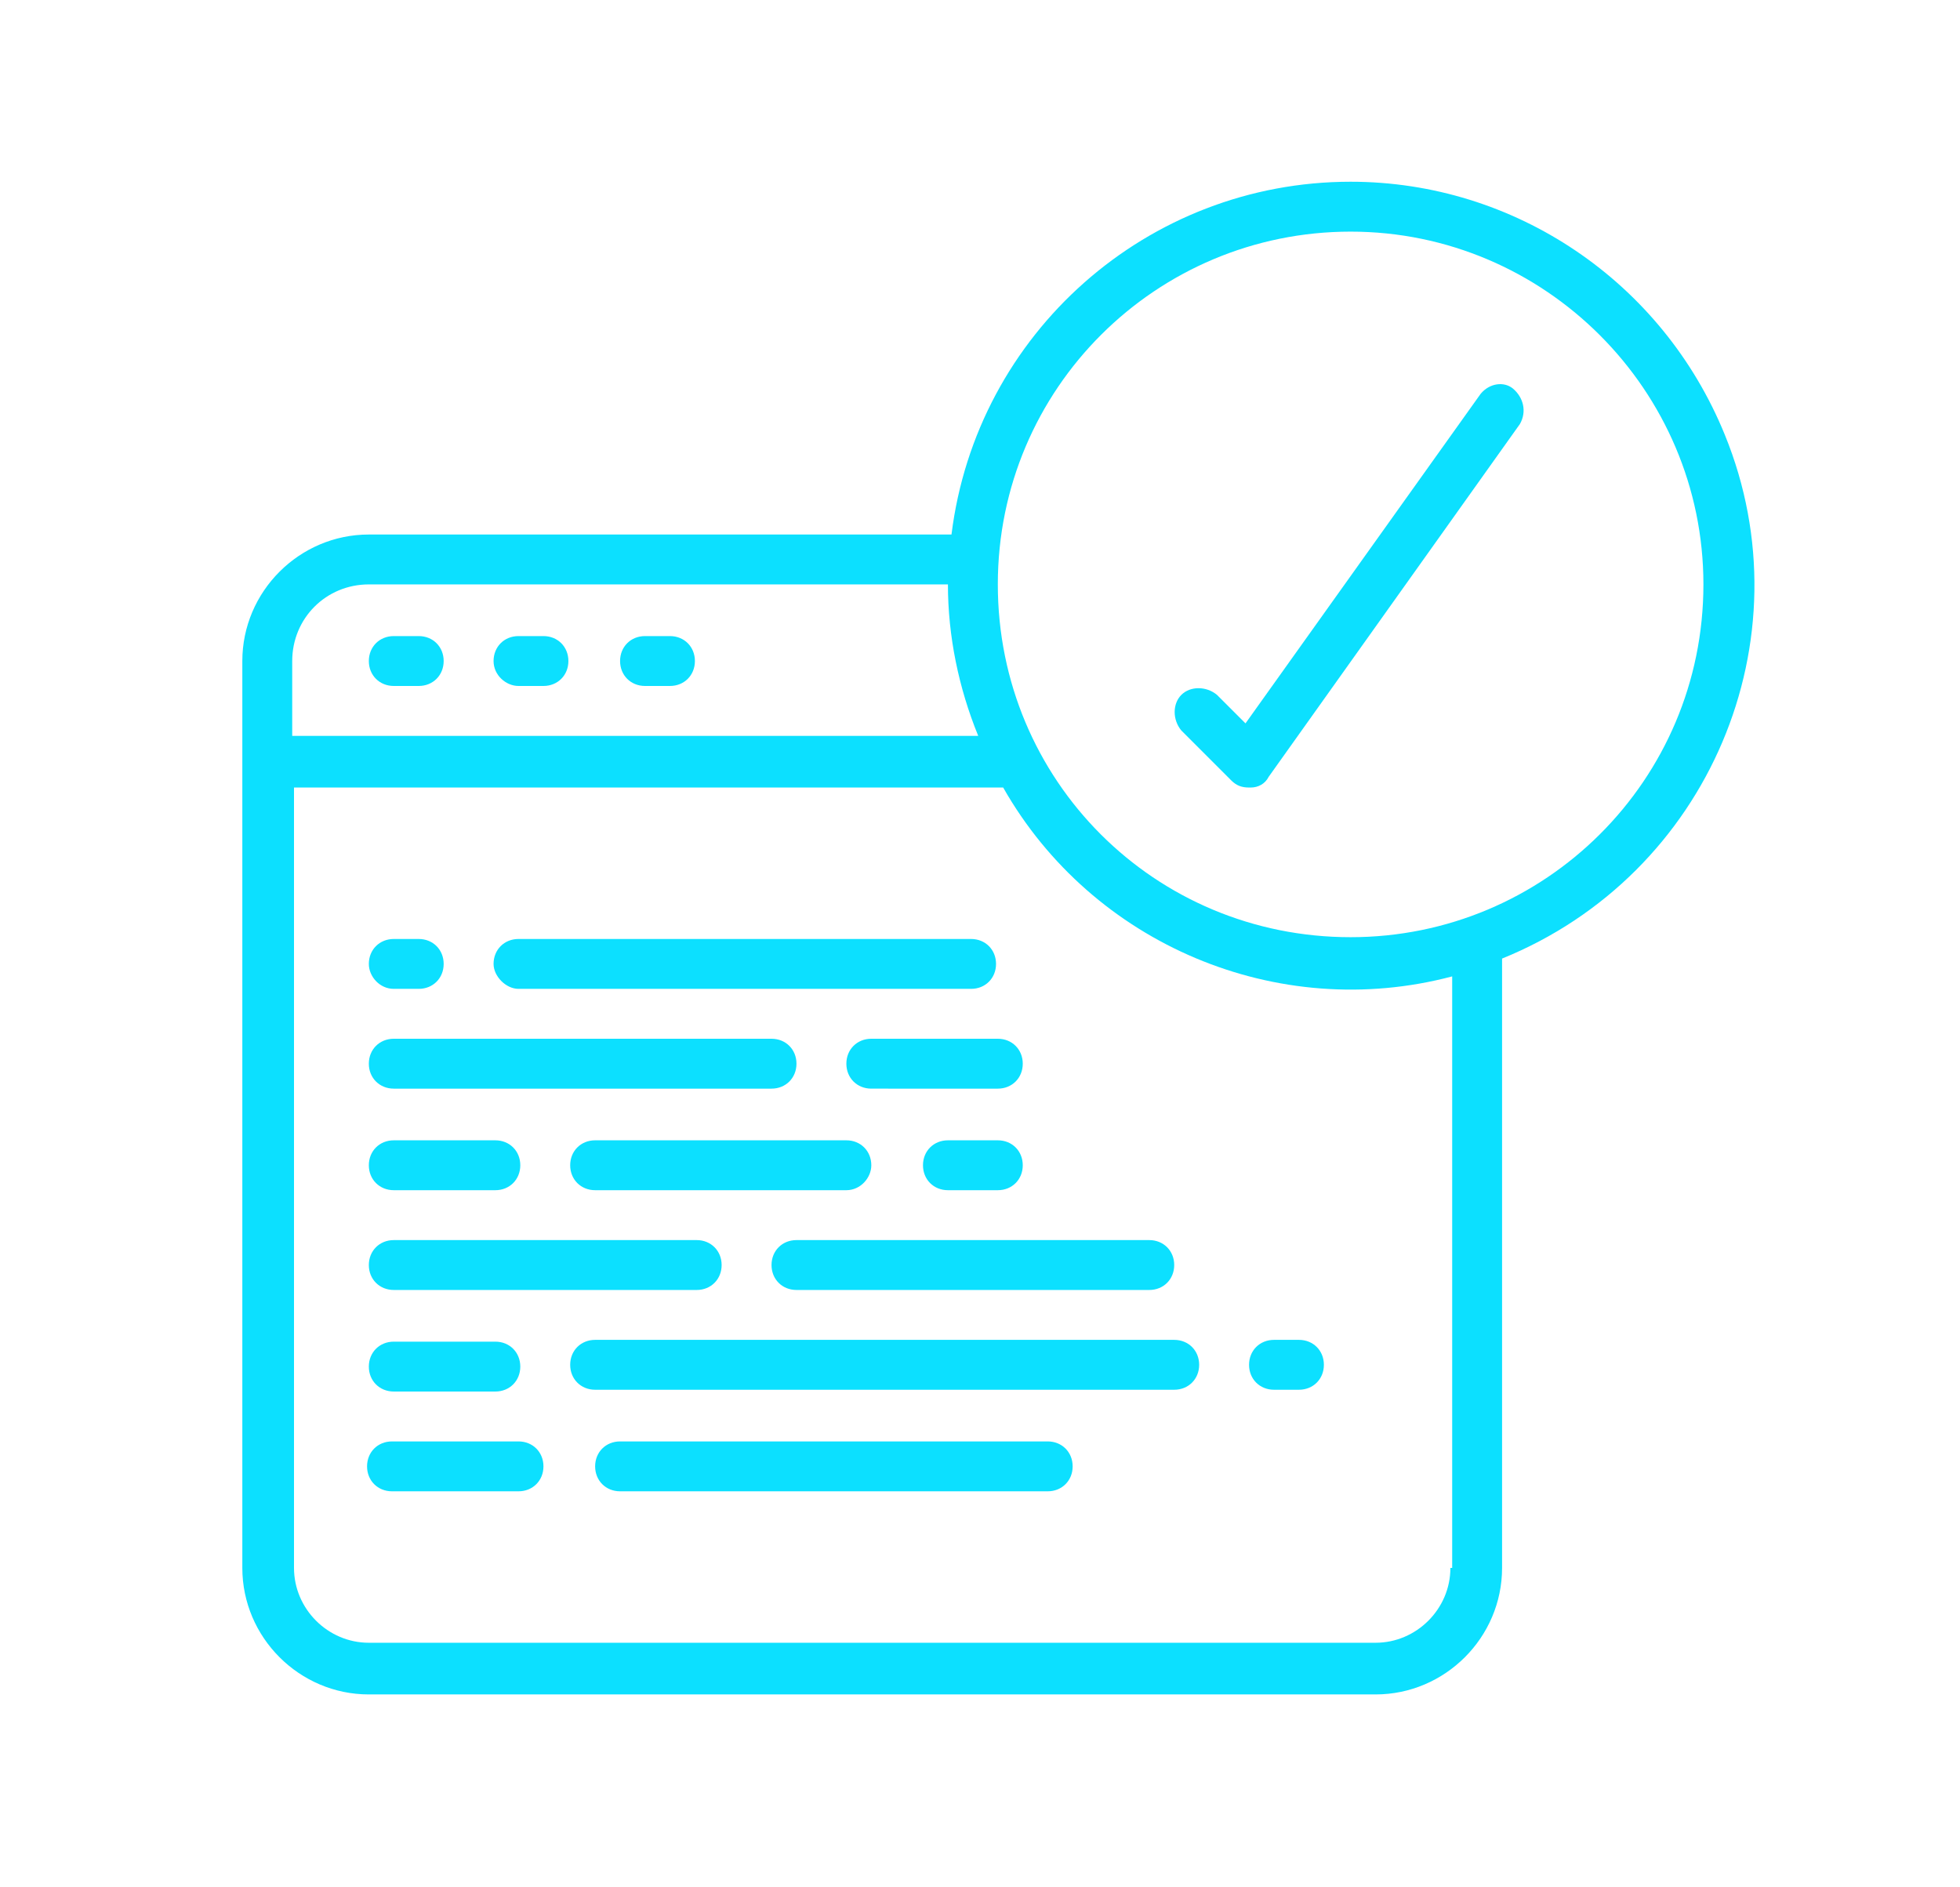
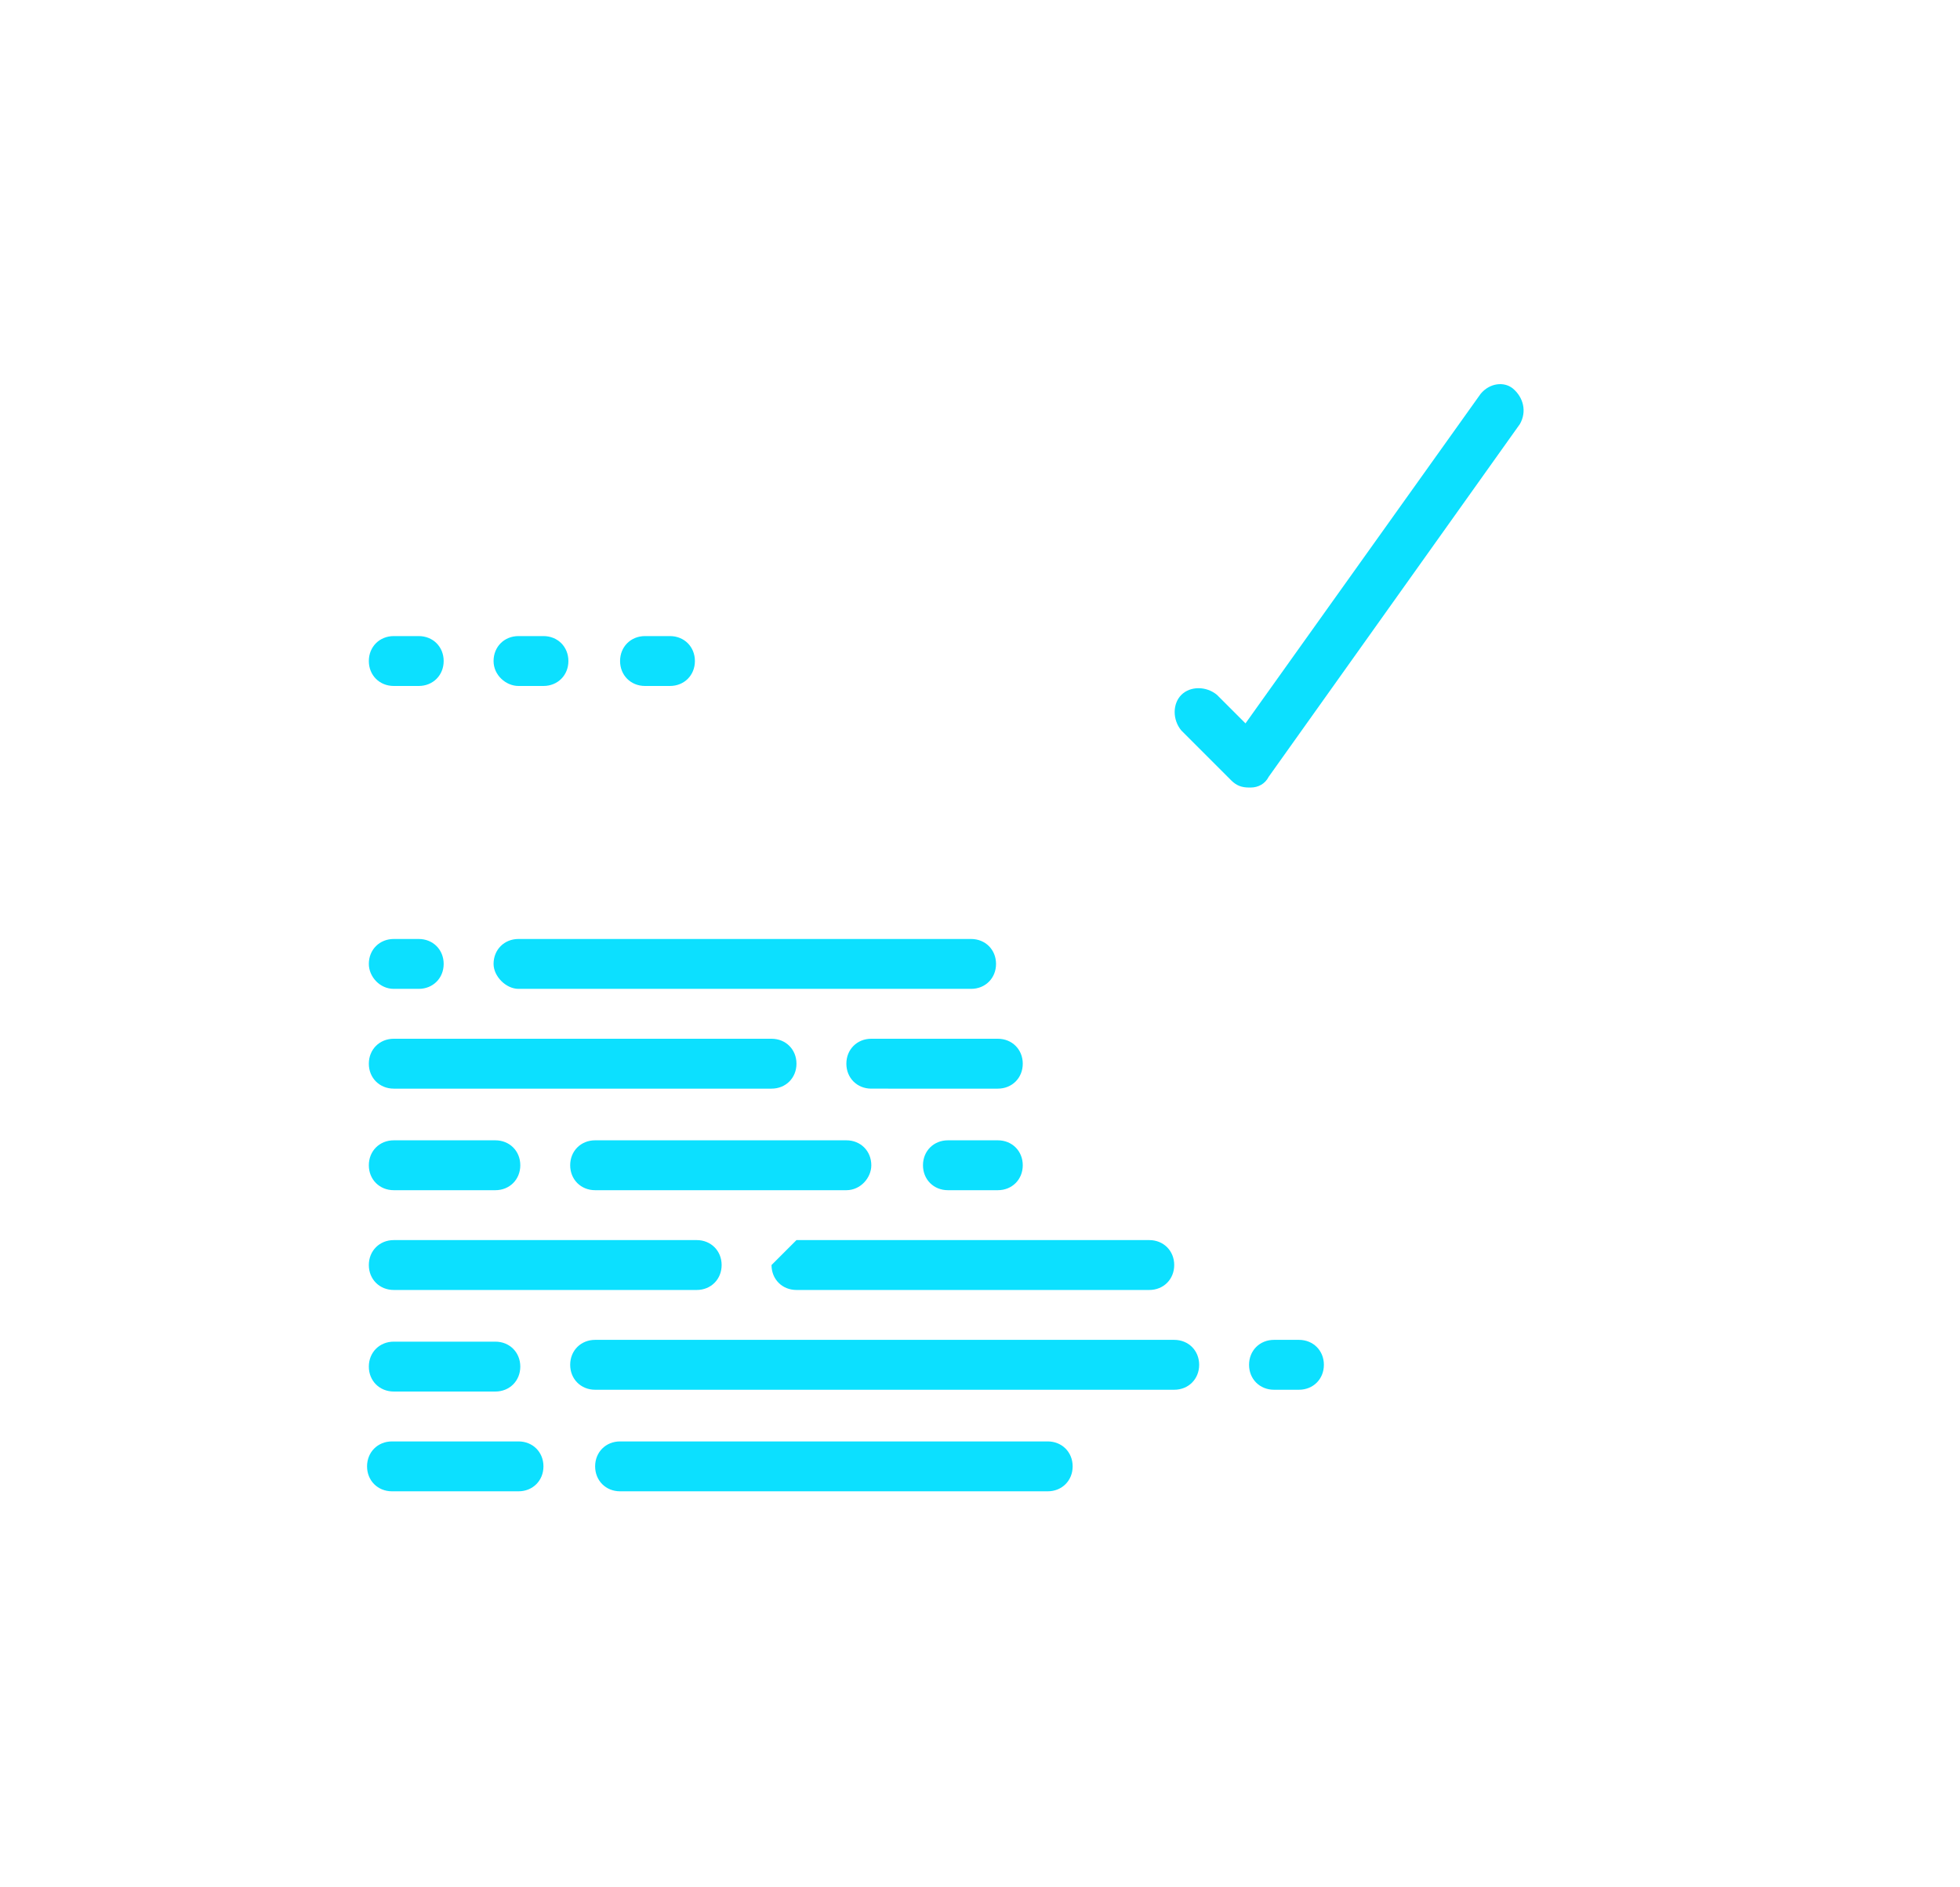
<svg xmlns="http://www.w3.org/2000/svg" version="1.1" x="0px" y="0px" viewBox="0 0 110 105.9" style="enable-background:new 0 0 110 105.9;" xml:space="preserve">
  <style type="text/css">
	.st0{display:none;}
	.st1{display:inline;}
	.st2{fill:#0CE0FF;}
	.st3{display:inline;fill:#0CE0FF;}
</style>
  <g id="Layer_1" class="st0">
    <g class="st1">
      <path class="st2" d="M43.2,34.1c-0.4,1.2-0.1,2.5,0.8,3.3l3.2,3.2L46.5,45c-0.2,1.2,0.3,2.4,1.3,3.2c1,0.7,2.3,0.8,3.4,0.2l4-2.1    l3.9,2.1c0.5,0.2,1,0.4,1.5,0.4c0.7,0,1.3-0.2,1.9-0.6c1-0.7,1.5-2,1.3-3.2l-0.7-4.5l3.2-3.1c0.9-0.9,1.2-2.1,0.8-3.3    c-0.4-1.2-1.4-2-2.6-2.2l-4.5-0.7l-2-4c-0.5-1.1-1.7-1.8-2.9-1.8s-2.4,0.7-2.9,1.8l-2,4l-4.4,0.6C44.6,32.1,43.6,33,43.2,34.1    L43.2,34.1z M46.3,35l4.4-0.6c1.1-0.2,2-0.8,2.4-1.8l2.1-4c0,0,0.1,0,0.1,0.1l2,4c0.5,1,1.4,1.6,2.4,1.8l4.4,0.6l0.1,0.2L61,38.3    c-0.8,0.8-1.1,1.8-0.9,2.9l0.8,4.4l-0.2,0.1l-3.9-2.1c-1-0.5-2.1-0.5-3,0l-3.9,2.1l-0.2-0.1l0.8-4.4c0.2-1-0.2-2.1-0.9-2.9    l-3.2-3.1L46.3,35L46.3,35z" />
      <path class="st2" d="M21,51.7l-0.5,3.2c-0.2,1.2,0.3,2.4,1.3,3.2c0.6,0.4,1.2,0.6,1.9,0.6c0.5,0,1-0.1,1.5-0.4l3-1.5l2.8,1.5    c1.1,0.6,2.4,0.5,3.4-0.2c1-0.7,1.5-2,1.3-3.2l-0.5-3.3l2.3-2.2c0.9-0.9,1.2-2.1,0.8-3.3s-1.4-2-2.6-2.2l-3.3-0.5L31,40.4    c-0.5-1.1-1.7-1.8-2.9-1.8s-2.4,0.7-2.9,1.8l-1.5,2.9l-3.2,0.5c-1.2,0.2-2.2,1-2.6,2.2s-0.1,2.5,0.8,3.3L21,51.7L21,51.7z     M20.9,46.9l3.2-0.5c1.1-0.2,2-0.8,2.4-1.8l1.5-2.9c0,0,0.1,0,0.1,0.1l1.4,2.9c0.5,1,1.4,1.6,2.4,1.8l3.2,0.5l0.1,0.2L33,49.4    c-0.8,0.8-1.1,1.8-0.9,2.9l0.5,3.2l-0.2,0.1L29.5,54c-0.5-0.2-1-0.4-1.5-0.4s-1,0.1-1.5,0.4l-2.8,1.5l-0.2-0.1l0.5-3.2    c0.2-1-0.2-2.1-0.9-2.9l-2.3-2.2L20.9,46.9L20.9,46.9z" />
      <path class="st2" d="M75.2,51.7l-0.5,3.2C74.5,56.1,75,57.3,76,58c1,0.7,2.3,0.8,3.4,0.2l3-1.5l2.8,1.5c0.5,0.2,1,0.4,1.5,0.4    c0.7,0,1.3-0.2,1.9-0.6c1-0.7,1.5-2,1.3-3.2l-0.5-3.3l2.3-2.2c0.9-0.9,1.2-2.1,0.8-3.3s-1.4-2-2.6-2.2l-3.3-0.5l-1.4-2.9    c-0.5-1.1-1.7-1.8-2.9-1.8s-2.4,0.7-2.9,1.8l-1.5,2.9l-3.2,0.5c-1.2,0.2-2.2,1-2.6,2.2c-0.4,1.2-0.1,2.5,0.8,3.3L75.2,51.7    L75.2,51.7z M75.2,46.9l3.2-0.5c1.1-0.2,2-0.8,2.4-1.8l1.4-2.9h0.2l1.4,2.9c0.5,1,1.4,1.6,2.4,1.8l3.2,0.5l0.1,0.2l-2.3,2.2    c-0.8,0.8-1.1,1.8-0.9,2.9l0.5,3.2l-0.2,0.1L83.8,54c-0.5-0.2-1-0.4-1.5-0.4s-1,0.1-1.5,0.4l-2.8,1.5l-0.2-0.1l0.5-3.2    c0.2-1-0.2-2.1-0.9-2.9l-2.3-2.2L75.2,46.9L75.2,46.9z" />
      <path class="st2" d="M95.7,65.9c-1.7-1.8-4.2-2.3-6.5-1.5c-2.6,1-5.6,2.7-8.8,5.2c-1.4,1-3.2,1.8-5.1,2.4c0.4-1.9,0-4.3-1.8-5.7    c-0.7-0.5-1.5-0.8-2.5-0.9C66.3,65,59.3,63,51.4,59.9c-10.3-4.1-22.1,5.6-22.6,6c-0.1,0.1-0.2,0.2-0.2,0.3l-0.9-1.5    c-0.4-0.8-1.4-1-2.1-0.6l-11.9,6.9c-0.4,0.2-0.6,0.5-0.7,1s0,0.8,0.2,1.2l12.4,21.5c0.3,0.5,0.8,0.8,1.4,0.8    c0.3,0,0.5-0.1,0.8-0.2l11.9-6.9c0.4-0.2,0.6-0.5,0.7-1s0-0.8-0.2-1.2l-1-1.7c3.8-1.5,8.5-0.8,14.2,0.2c4,0.7,8.4,1.4,13.3,1.4    c1.7,0,3.5-0.1,5.4-0.3c10.2-1.3,18.4-6.9,23.4-11.4c1.2-1.1,1.9-2.7,1.9-4.4C97.4,68.4,96.8,67,95.7,65.9L95.7,65.9z M27.5,91.7    L16.7,72.8l9.2-5.3l9.8,17c0,0,0,0,0,0l0,0l1,1.7L27.5,91.7L27.5,91.7z M93.3,72c-3.8,3.5-11.7,9.4-21.7,10.6    c-6.5,0.8-12.5-0.2-17.7-1.1c-6.2-1-11.5-1.9-16.3,0.2l-7.6-13.2c0.3,0,0.6-0.1,0.8-0.3c0.1-0.1,10.9-8.9,19.4-5.5    c8.1,3.2,15.4,5.3,20.5,5.7c0.1,0,0.5,0,0.8,0.3c0.6,0.5,0.9,1.6,0.6,2.7c0,0,0,0,0,0.1c-0.2,0.6-0.6,1.1-1.2,1.4    c-6.9,1-14.2,0.2-14.3,0.2c-0.8-0.1-1.6,0.5-1.7,1.4s0.5,1.6,1.4,1.7c0.4,0,5.4,0.6,11.3,0.2c5.1-0.4,10.8-1.5,14.6-4.3    c3.7-2.8,6.4-4.1,8-4.7c1.1-0.4,2.3-0.2,3.1,0.7c0.5,0.5,0.8,1.2,0.8,1.9C94.2,70.7,93.9,71.5,93.3,72L93.3,72z" />
      <path class="st2" d="M55.2,19.8c0.9,0,1.6-0.7,1.6-1.6v-4.7c0-0.9-0.7-1.6-1.6-1.6s-1.6,0.7-1.6,1.6v4.7    C53.6,19.1,54.3,19.8,55.2,19.8z" />
      <path class="st2" d="M44.1,23.5c0.3,0.3,0.7,0.5,1.1,0.5s0.8-0.2,1.1-0.5c0.6-0.6,0.6-1.6,0-2.2L43,18c-0.6-0.6-1.6-0.6-2.2,0    c-0.6,0.6-0.6,1.6,0,2.2L44.1,23.5L44.1,23.5z" />
      <path class="st2" d="M65.1,23.9c0.4,0,0.8-0.2,1.1-0.5l3.3-3.3c0.6-0.6,0.6-1.6,0-2.2s-1.6-0.6-2.2,0L64,21.3    c-0.6,0.6-0.6,1.6,0,2.2C64.3,23.8,64.7,23.9,65.1,23.9L65.1,23.9z" />
    </g>
  </g>
  <g id="Layer_2" class="st0">
    <path class="st3" d="M25.6,12.1c-5.8,0-10.5,4.7-10.5,10.5s4.7,10.5,10.5,10.5s10.5-4.7,10.5-10.5S31.4,12.1,25.6,12.1z M25.6,29.4   c-3.7,0-6.8-3-6.8-6.8s3-6.8,6.8-6.8s6.8,3,6.8,6.8S29.3,29.4,25.6,29.4z M84.8,33.1c5.8,0,10.5-4.7,10.5-10.5s-4.7-10.5-10.5-10.5   c-5.8,0-10.5,4.7-10.5,10.5S79,33.1,84.8,33.1z M84.8,15.8c3.7,0,6.8,3,6.8,6.8s-3,6.8-6.8,6.8s-6.8-3-6.8-6.8S81,15.8,84.8,15.8z    M55.2,30.6c6.5,0,11.7-5.3,11.7-11.7S61.6,7.2,55.2,7.2s-11.7,5.3-11.7,11.7S48.7,30.6,55.2,30.6z M55.2,10.9c4.4,0,8,3.6,8,8   s-3.6,8-8,8s-8-3.6-8-8S50.8,10.9,55.2,10.9z M17,36.8h16.6v3.7H17c-0.7,0-3.1,0.3-3.1,3.1v22.2c0,0.3,0.3,0.6,0.6,0.6   c2.4,0,4.3,1.9,4.3,4.3v17.3c0,0.3,0.3,0.6,0.6,0.6h9.9c0.3,0,0.6-0.3,0.6-0.6V66.4h3.7v21.6c0,2.4-1.9,4.3-4.3,4.3h-9.9   c-2.4,0-4.3-1.9-4.3-4.3V70.7c0-0.3-0.3-0.6-0.6-0.6c-2.4,0-4.3-1.9-4.3-4.3V43.6C10.2,38.6,14.2,36.8,17,36.8z M100.2,43.6v22.2   c0,2.4-1.9,4.3-4.3,4.3c-0.3,0-0.6,0.3-0.6,0.6v17.3c0,2.4-1.9,4.3-4.3,4.3h-9.9c-2.4,0-4.3-1.9-4.3-4.3V66.4h3.7v21.6   c0,0.3,0.3,0.6,0.6,0.6h9.9c0.3,0,0.6-0.3,0.6-0.6V70.7c0-2.4,1.9-4.3,4.3-4.3c0.3,0,0.6-0.3,0.6-0.6V43.6c0-2.8-2.4-3.1-3.1-3.1   H76.7v-3.7h16.6C96.1,36.8,100.2,38.6,100.2,43.6z M66.3,34.3H44.1c-5,0-6.8,4.1-6.8,6.8v27.1c0,2.4,1.9,4.3,4.3,4.3h1.2   c0.3,0,0.6,0.3,0.6,0.6v19.7c0,2.4,1.9,4.3,4.3,4.3h14.8c2.4,0,4.3-1.9,4.3-4.3V73.1c0-0.3,0.3-0.6,0.6-0.6h1.2   c2.4,0,4.3-1.9,4.3-4.3V41.1C73.1,36.1,69,34.3,66.3,34.3z M69.4,68.2c0,0.3-0.3,0.6-0.6,0.6h-1.2c-2.4,0-4.3,1.9-4.3,4.3v19.7   c0,0.3-0.3,0.6-0.6,0.6H47.8c-0.3,0-0.6-0.3-0.6-0.6V73.1c0-2.4-1.9-4.3-4.3-4.3h-1.2c-0.3,0-0.6-0.3-0.6-0.6V41.1   c0-0.7,0.3-3.1,3.1-3.1h22.2c0.7,0,3.1,0.3,3.1,3.1L69.4,68.2L69.4,68.2z" />
  </g>
  <g id="Layer_3">
-     <path class="st2" d="M75.8,10.2c-11.4,0-21,8.5-22.4,19.8H20.7c-3.9,0-7.1,3.2-7.1,7.1V88c0,3.9,3.2,7.1,7.1,7.1h56.5   c3.9,0,7.1-3.2,7.1-7.1V53.8c11.6-4.7,17.2-17.9,12.5-29.4C93.3,15.8,85,10.2,75.8,10.2z M20.7,32.8h32.5c0,2.9,0.6,5.8,1.7,8.5   H16.4v-4.2C16.4,34.7,18.3,32.8,20.7,32.8z M81.4,88c0,2.3-1.9,4.2-4.2,4.2l0,0H20.7c-2.3,0-4.2-1.9-4.2-4.2l0,0V44.2h39.8   c5,8.8,15.4,13.2,25.2,10.6V88z M75.8,52.6C64.8,52.6,56,43.8,56,32.8s8.9-19.8,19.8-19.8s19.8,8.9,19.8,19.8   C95.6,43.8,86.7,52.6,75.8,52.6z" />
    <path class="st2" d="M22.1,38.5h1.4c0.8,0,1.4-0.6,1.4-1.4s-0.6-1.4-1.4-1.4h-1.4c-0.8,0-1.4,0.6-1.4,1.4S21.3,38.5,22.1,38.5z" />
    <path class="st2" d="M29.1,38.5h1.4c0.8,0,1.4-0.6,1.4-1.4s-0.6-1.4-1.4-1.4h-1.4c-0.8,0-1.4,0.6-1.4,1.4S28.4,38.5,29.1,38.5z" />
    <path class="st2" d="M36.2,38.5h1.4c0.8,0,1.4-0.6,1.4-1.4s-0.6-1.4-1.4-1.4h-1.4c-0.8,0-1.4,0.6-1.4,1.4S35.4,38.5,36.2,38.5z" />
    <path class="st2" d="M22.1,55.5h1.4c0.8,0,1.4-0.6,1.4-1.4c0-0.8-0.6-1.4-1.4-1.4h-1.4c-0.8,0-1.4,0.6-1.4,1.4   C20.7,54.8,21.3,55.5,22.1,55.5z" />
    <path class="st2" d="M29.1,55.5h25.4c0.8,0,1.4-0.6,1.4-1.4c0-0.8-0.6-1.4-1.4-1.4H29.1c-0.8,0-1.4,0.6-1.4,1.4   C27.7,54.8,28.4,55.5,29.1,55.5z" />
    <path class="st2" d="M22.1,66.8h5.7c0.8,0,1.4-0.6,1.4-1.4s-0.6-1.4-1.4-1.4h-5.7c-0.8,0-1.4,0.6-1.4,1.4S21.3,66.8,22.1,66.8z" />
    <path class="st2" d="M56,66.8c0.8,0,1.4-0.6,1.4-1.4s-0.6-1.4-1.4-1.4h-2.8c-0.8,0-1.4,0.6-1.4,1.4s0.6,1.4,1.4,1.4H56z" />
    <path class="st2" d="M48.9,65.4c0-0.8-0.6-1.4-1.4-1.4H33.4c-0.8,0-1.4,0.6-1.4,1.4s0.6,1.4,1.4,1.4h14.1   C48.3,66.8,48.9,66.1,48.9,65.4z" />
    <path class="st2" d="M72.9,75.2h-1.4c-0.8,0-1.4,0.6-1.4,1.4s0.6,1.4,1.4,1.4h1.4c0.8,0,1.4-0.6,1.4-1.4S73.7,75.2,72.9,75.2z" />
    <path class="st2" d="M65.9,75.2H33.4c-0.8,0-1.4,0.6-1.4,1.4s0.6,1.4,1.4,1.4h32.5c0.8,0,1.4-0.6,1.4-1.4S66.7,75.2,65.9,75.2z" />
    <path class="st2" d="M22.1,78.1h5.7c0.8,0,1.4-0.6,1.4-1.4s-0.6-1.4-1.4-1.4h-5.7c-0.8,0-1.4,0.6-1.4,1.4S21.3,78.1,22.1,78.1z" />
    <path class="st2" d="M22.1,61.1h21.2c0.8,0,1.4-0.6,1.4-1.4s-0.6-1.4-1.4-1.4H22.1c-0.8,0-1.4,0.6-1.4,1.4S21.3,61.1,22.1,61.1z" />
    <path class="st2" d="M48.9,58.3c-0.8,0-1.4,0.6-1.4,1.4s0.6,1.4,1.4,1.4H56c0.8,0,1.4-0.6,1.4-1.4s-0.6-1.4-1.4-1.4H48.9z" />
    <path class="st2" d="M22.1,72.4h17c0.8,0,1.4-0.6,1.4-1.4s-0.6-1.4-1.4-1.4h-17c-0.8,0-1.4,0.6-1.4,1.4S21.3,72.4,22.1,72.4z" />
-     <path class="st2" d="M43.3,71c0,0.8,0.6,1.4,1.4,1.4h19.8c0.8,0,1.4-0.6,1.4-1.4s-0.6-1.4-1.4-1.4H44.7   C43.9,69.6,43.3,70.2,43.3,71z" />
+     <path class="st2" d="M43.3,71c0,0.8,0.6,1.4,1.4,1.4h19.8c0.8,0,1.4-0.6,1.4-1.4s-0.6-1.4-1.4-1.4H44.7   z" />
    <path class="st2" d="M58.8,80.9h-24c-0.8,0-1.4,0.6-1.4,1.4s0.6,1.4,1.4,1.4h24c0.8,0,1.4-0.6,1.4-1.4S59.6,80.9,58.8,80.9z" />
    <path class="st2" d="M29.1,80.9h-7.1c-0.8,0-1.4,0.6-1.4,1.4s0.6,1.4,1.4,1.4h7.1c0.8,0,1.4-0.6,1.4-1.4S29.9,80.9,29.1,80.9z" />
    <path class="st2" d="M83.1,22.1L69.9,40.6l-1.6-1.6c-0.6-0.5-1.5-0.5-2,0c-0.5,0.5-0.5,1.4,0,2l2.8,2.8c0.3,0.3,0.6,0.4,1,0.4   c0,0,0.1,0,0.1,0c0.4,0,0.8-0.2,1-0.6l14.1-19.8c0.4-0.7,0.2-1.5-0.4-2C84.4,21.4,83.6,21.5,83.1,22.1L83.1,22.1z" />
  </g>
</svg>